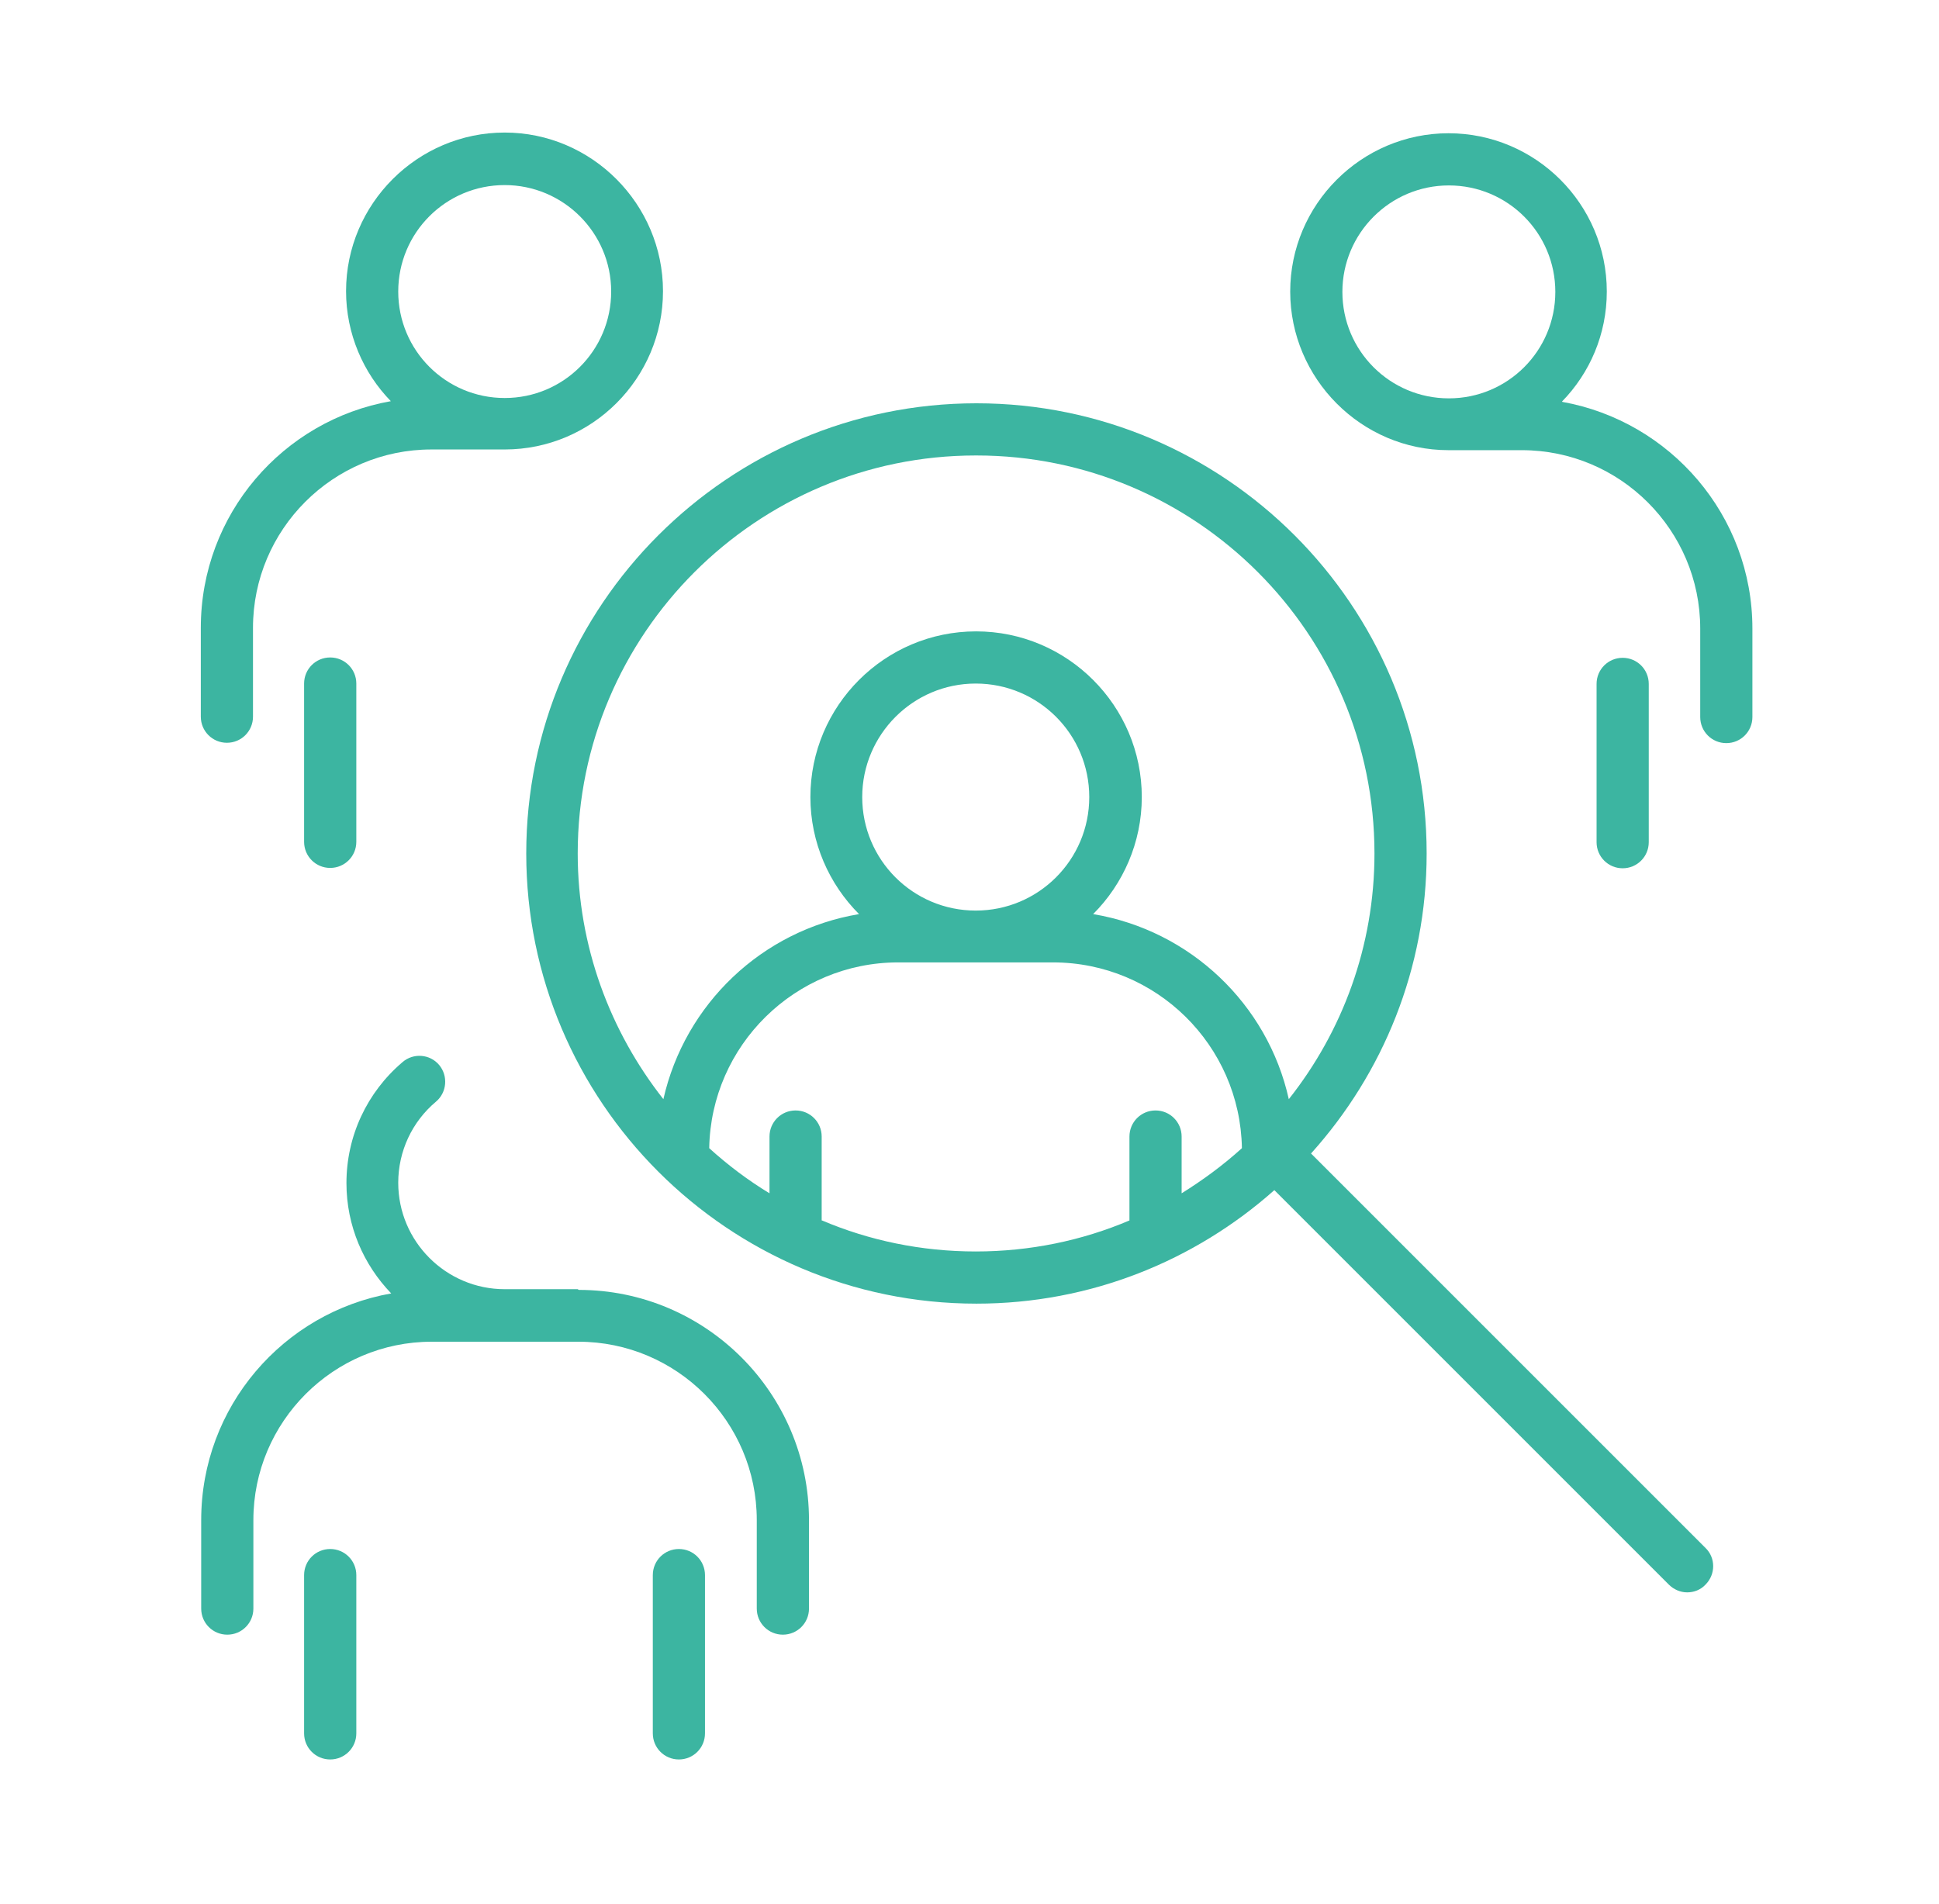
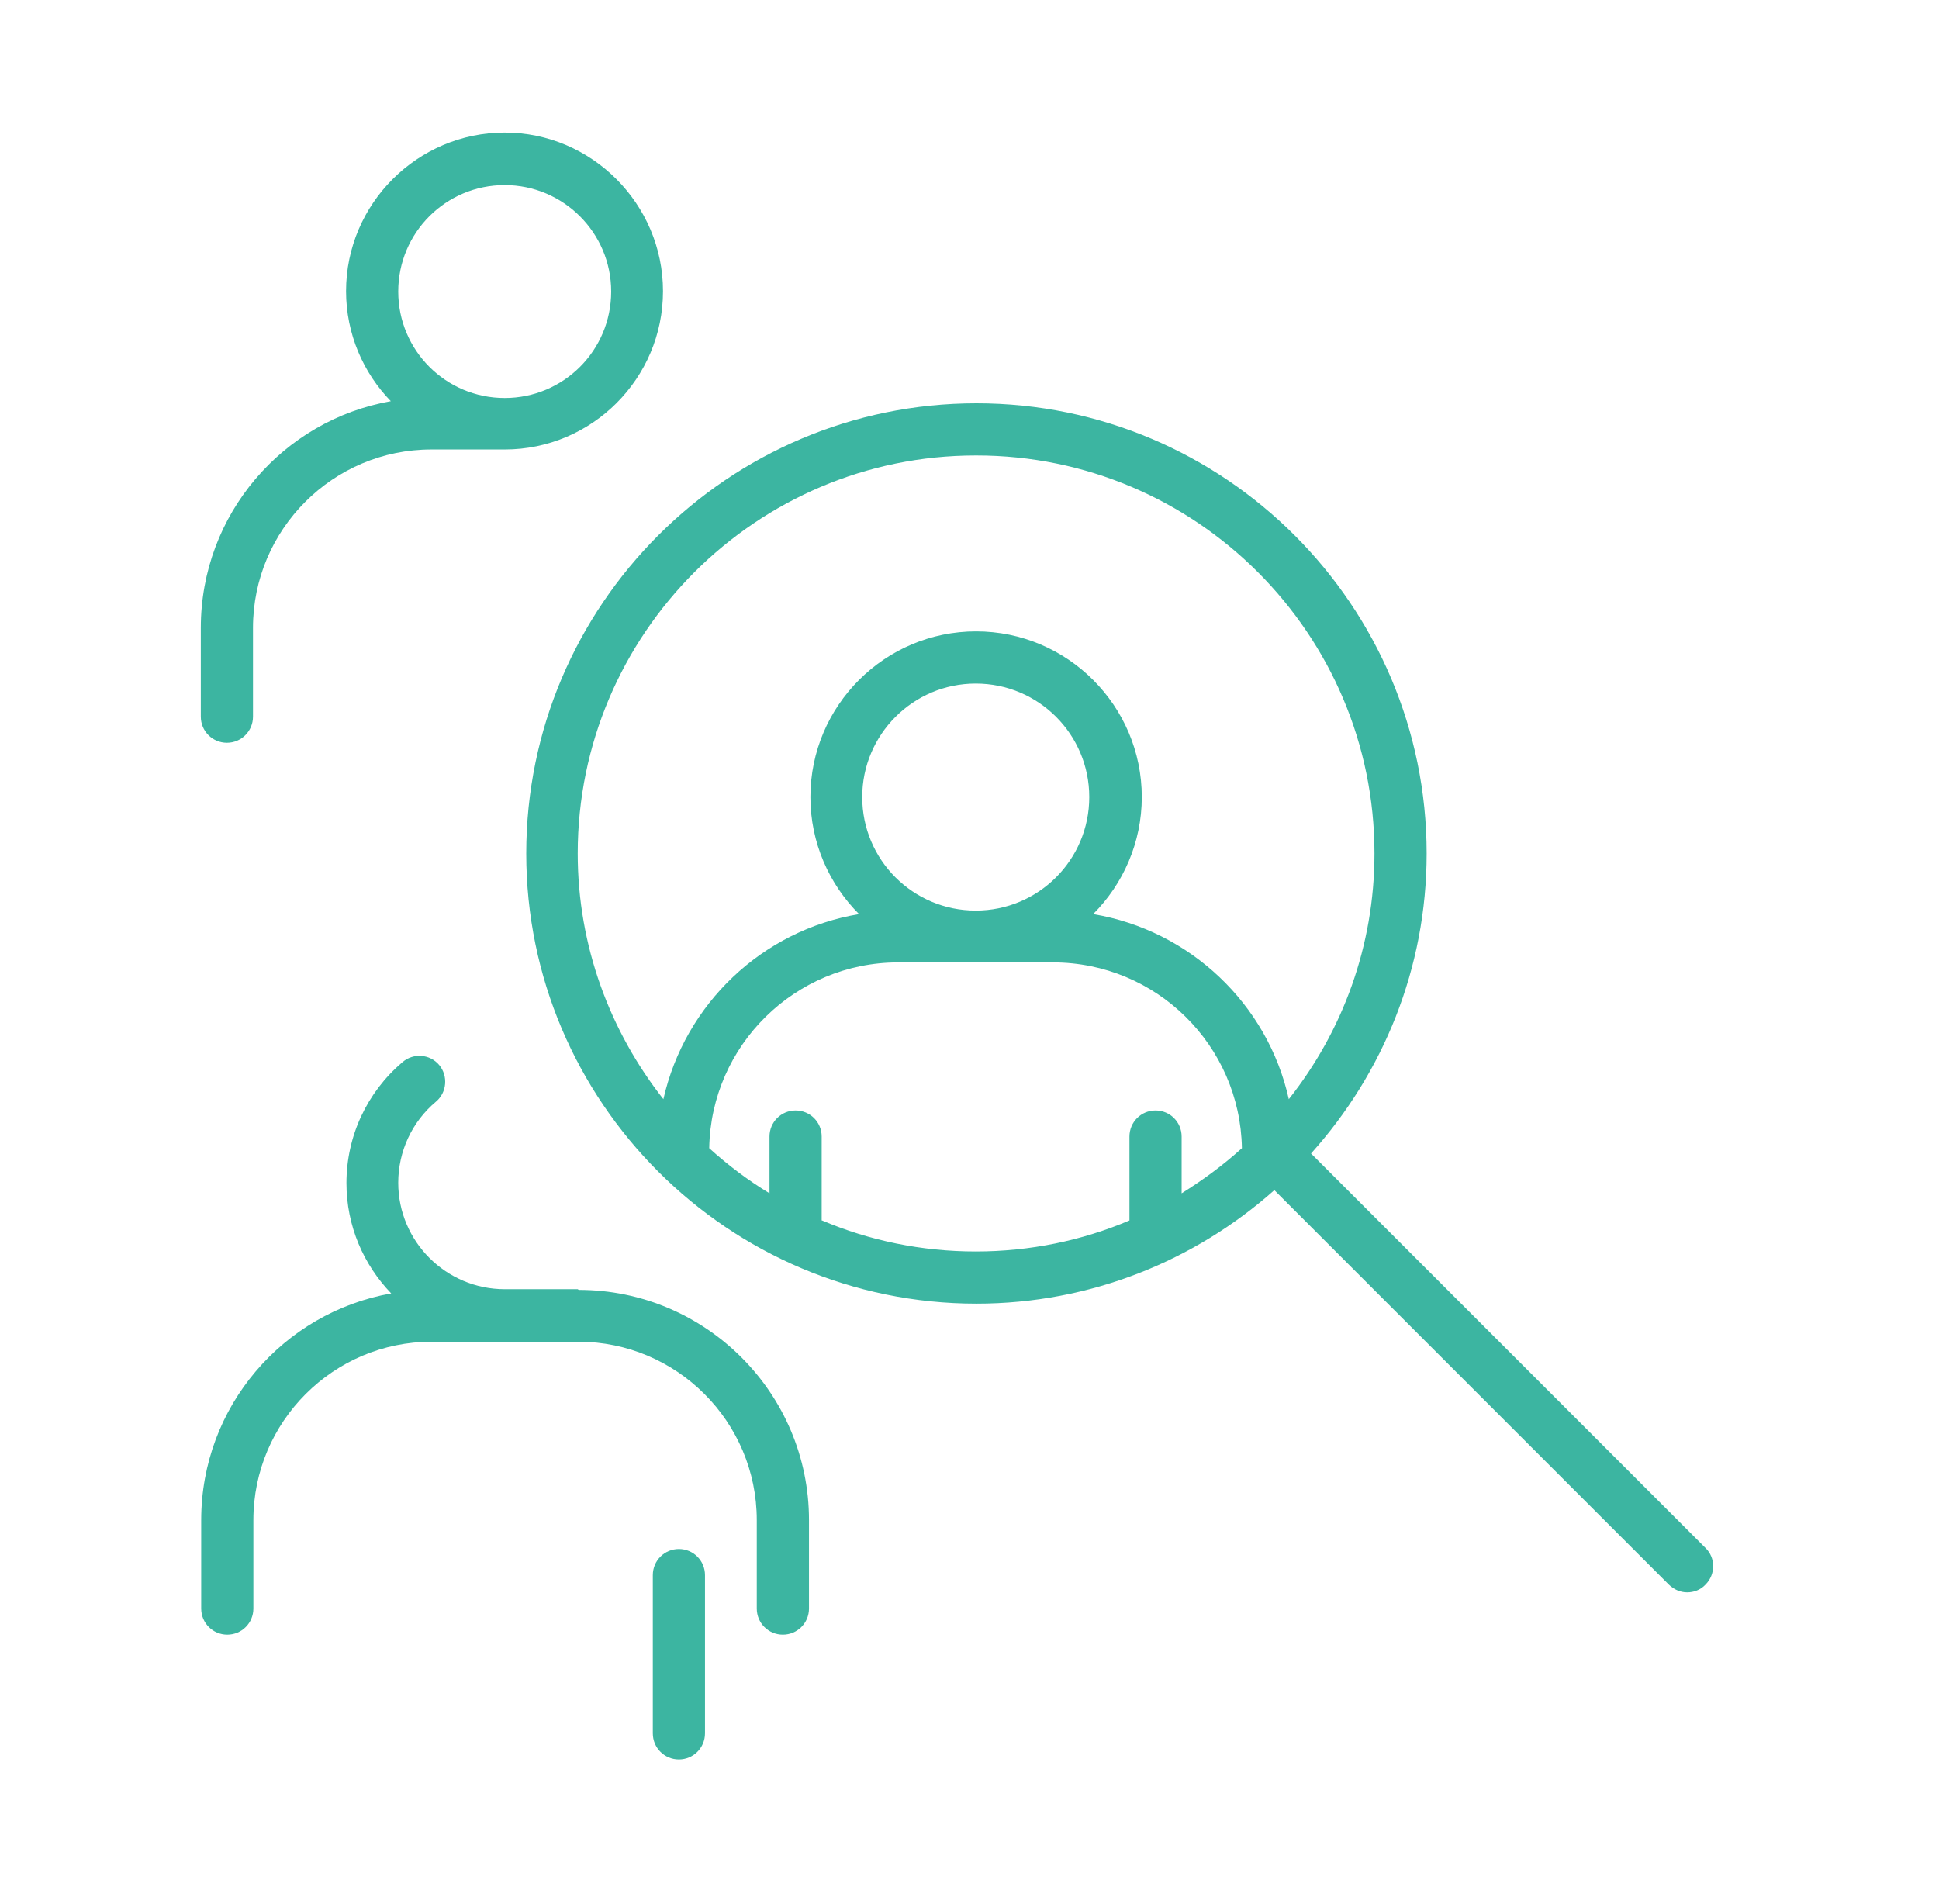
<svg xmlns="http://www.w3.org/2000/svg" width="55" height="54" viewBox="0 0 55 54" fill="none">
  <g id="IconBig/looking">
-     <path id="Vector" d="M44.307 11.39C45.097 10.58 45.577 9.48 45.577 8.27C45.577 5.79 43.557 3.78 41.087 3.78C38.617 3.78 36.597 5.8 36.597 8.27C36.597 10.74 38.617 12.77 41.087 12.77H43.167C45.957 12.77 48.227 15.04 48.227 17.83V20.34C48.227 20.75 48.557 21.08 48.967 21.08C49.377 21.08 49.707 20.75 49.707 20.34V17.83C49.707 14.62 47.377 11.95 44.317 11.4M38.077 8.28C38.077 6.62 39.427 5.26 41.097 5.26C42.767 5.26 44.117 6.61 44.117 8.28C44.117 9.95 42.767 11.3 41.097 11.3C39.427 11.3 38.077 9.95 38.077 8.28Z" fill="#3CB5A1" />
    <path id="Vector_2" d="M6.436 21.07C6.846 21.07 7.176 20.74 7.176 20.33V17.81C7.176 15.02 9.446 12.75 12.236 12.75H14.316C16.796 12.75 18.806 10.73 18.806 8.26C18.806 5.79 16.786 3.76 14.316 3.76C11.846 3.76 9.816 5.78 9.816 8.26C9.816 9.47 10.306 10.58 11.086 11.38C8.026 11.92 5.696 14.59 5.696 17.81V20.33C5.696 20.74 6.026 21.07 6.436 21.07ZM14.316 5.25C15.976 5.25 17.336 6.6 17.336 8.27C17.336 9.94 15.986 11.29 14.316 11.29C12.646 11.29 11.296 9.94 11.296 8.27C11.296 6.6 12.646 5.25 14.316 5.25Z" fill="#3CB5A1" />
-     <path id="Vector_3" d="M8.626 19.39V23.88C8.626 24.29 8.956 24.62 9.366 24.62C9.776 24.62 10.107 24.29 10.107 23.88V19.39C10.107 18.98 9.776 18.65 9.366 18.65C8.956 18.65 8.626 18.98 8.626 19.39Z" fill="#3CB5A1" />
-     <path id="Vector_4" d="M9.366 43.94C8.956 43.94 8.626 44.27 8.626 44.68V49.17C8.626 49.58 8.956 49.91 9.366 49.91C9.776 49.91 10.107 49.58 10.107 49.17V44.68C10.107 44.27 9.776 43.94 9.366 43.94Z" fill="#3CB5A1" />
    <path id="Vector_5" d="M16.387 36.57H14.316C12.656 36.57 11.296 35.22 11.296 33.55C11.296 32.66 11.687 31.82 12.367 31.25C12.677 30.99 12.716 30.52 12.457 30.21C12.197 29.9 11.726 29.86 11.416 30.13C10.406 30.99 9.827 32.23 9.827 33.56C9.827 34.78 10.316 35.88 11.097 36.69C8.037 37.23 5.707 39.9 5.707 43.12V45.63C5.707 46.04 6.037 46.37 6.447 46.37C6.857 46.37 7.187 46.04 7.187 45.63V43.12C7.187 40.33 9.457 38.06 12.246 38.06H16.407C19.197 38.06 21.466 40.33 21.466 43.12V45.63C21.466 46.04 21.797 46.37 22.206 46.37C22.616 46.37 22.947 46.04 22.947 45.63V43.12C22.947 39.52 20.017 36.59 16.416 36.59" fill="#3CB5A1" />
    <path id="Vector_6" d="M19.257 43.94C18.847 43.94 18.517 44.27 18.517 44.68V49.17C18.517 49.58 18.847 49.91 19.257 49.91C19.667 49.91 19.997 49.58 19.997 49.17V44.68C19.997 44.27 19.667 43.94 19.257 43.94Z" fill="#3CB5A1" />
-     <path id="Vector_7" d="M46.767 23.89V19.4C46.767 18.99 46.437 18.66 46.027 18.66C45.617 18.66 45.287 18.99 45.287 19.4V23.89C45.287 24.3 45.617 24.63 46.027 24.63C46.437 24.63 46.767 24.3 46.767 23.89Z" fill="#3CB5A1" />
    <path id="Vector_8" d="M37.197 32.71C39.227 30.45 40.467 27.47 40.467 24.21C40.467 17.17 34.737 11.44 27.697 11.44C20.657 11.44 14.927 17.17 14.927 24.21C14.927 31.25 20.657 36.98 27.697 36.98C30.937 36.98 33.897 35.76 36.147 33.76L47.337 44.95C47.477 45.09 47.667 45.17 47.857 45.17C48.047 45.17 48.237 45.1 48.377 44.95C48.667 44.66 48.667 44.19 48.377 43.91L37.187 32.72L37.197 32.71ZM27.697 12.92C33.927 12.92 38.987 17.98 38.987 24.21C38.987 26.84 38.077 29.26 36.557 31.18C35.957 28.48 33.757 26.39 31.007 25.93C31.857 25.08 32.387 23.9 32.387 22.61C32.387 20.02 30.277 17.91 27.687 17.91C25.097 17.91 22.987 20.02 22.987 22.61C22.987 23.9 23.517 25.08 24.367 25.93C21.617 26.39 19.427 28.48 18.817 31.18C17.307 29.26 16.387 26.84 16.387 24.21C16.387 17.98 21.457 12.92 27.677 12.92M24.457 22.61C24.457 20.84 25.897 19.39 27.677 19.39C29.457 19.39 30.897 20.83 30.897 22.61C30.897 24.39 29.457 25.83 27.677 25.83C25.897 25.83 24.457 24.39 24.457 22.61ZM23.307 34.62V32.24C23.307 31.83 22.977 31.5 22.567 31.5C22.157 31.5 21.827 31.83 21.827 32.24V33.85C21.217 33.48 20.647 33.05 20.117 32.57C20.167 29.65 22.557 27.3 25.477 27.3H29.867C32.797 27.3 35.177 29.65 35.227 32.57C34.697 33.05 34.127 33.47 33.517 33.85V32.24C33.517 31.83 33.187 31.5 32.777 31.5C32.367 31.5 32.037 31.83 32.037 32.24V34.62C30.697 35.19 29.217 35.5 27.677 35.5C26.137 35.5 24.657 35.19 23.317 34.62" fill="#3CB5A1" />
  </g>
</svg>